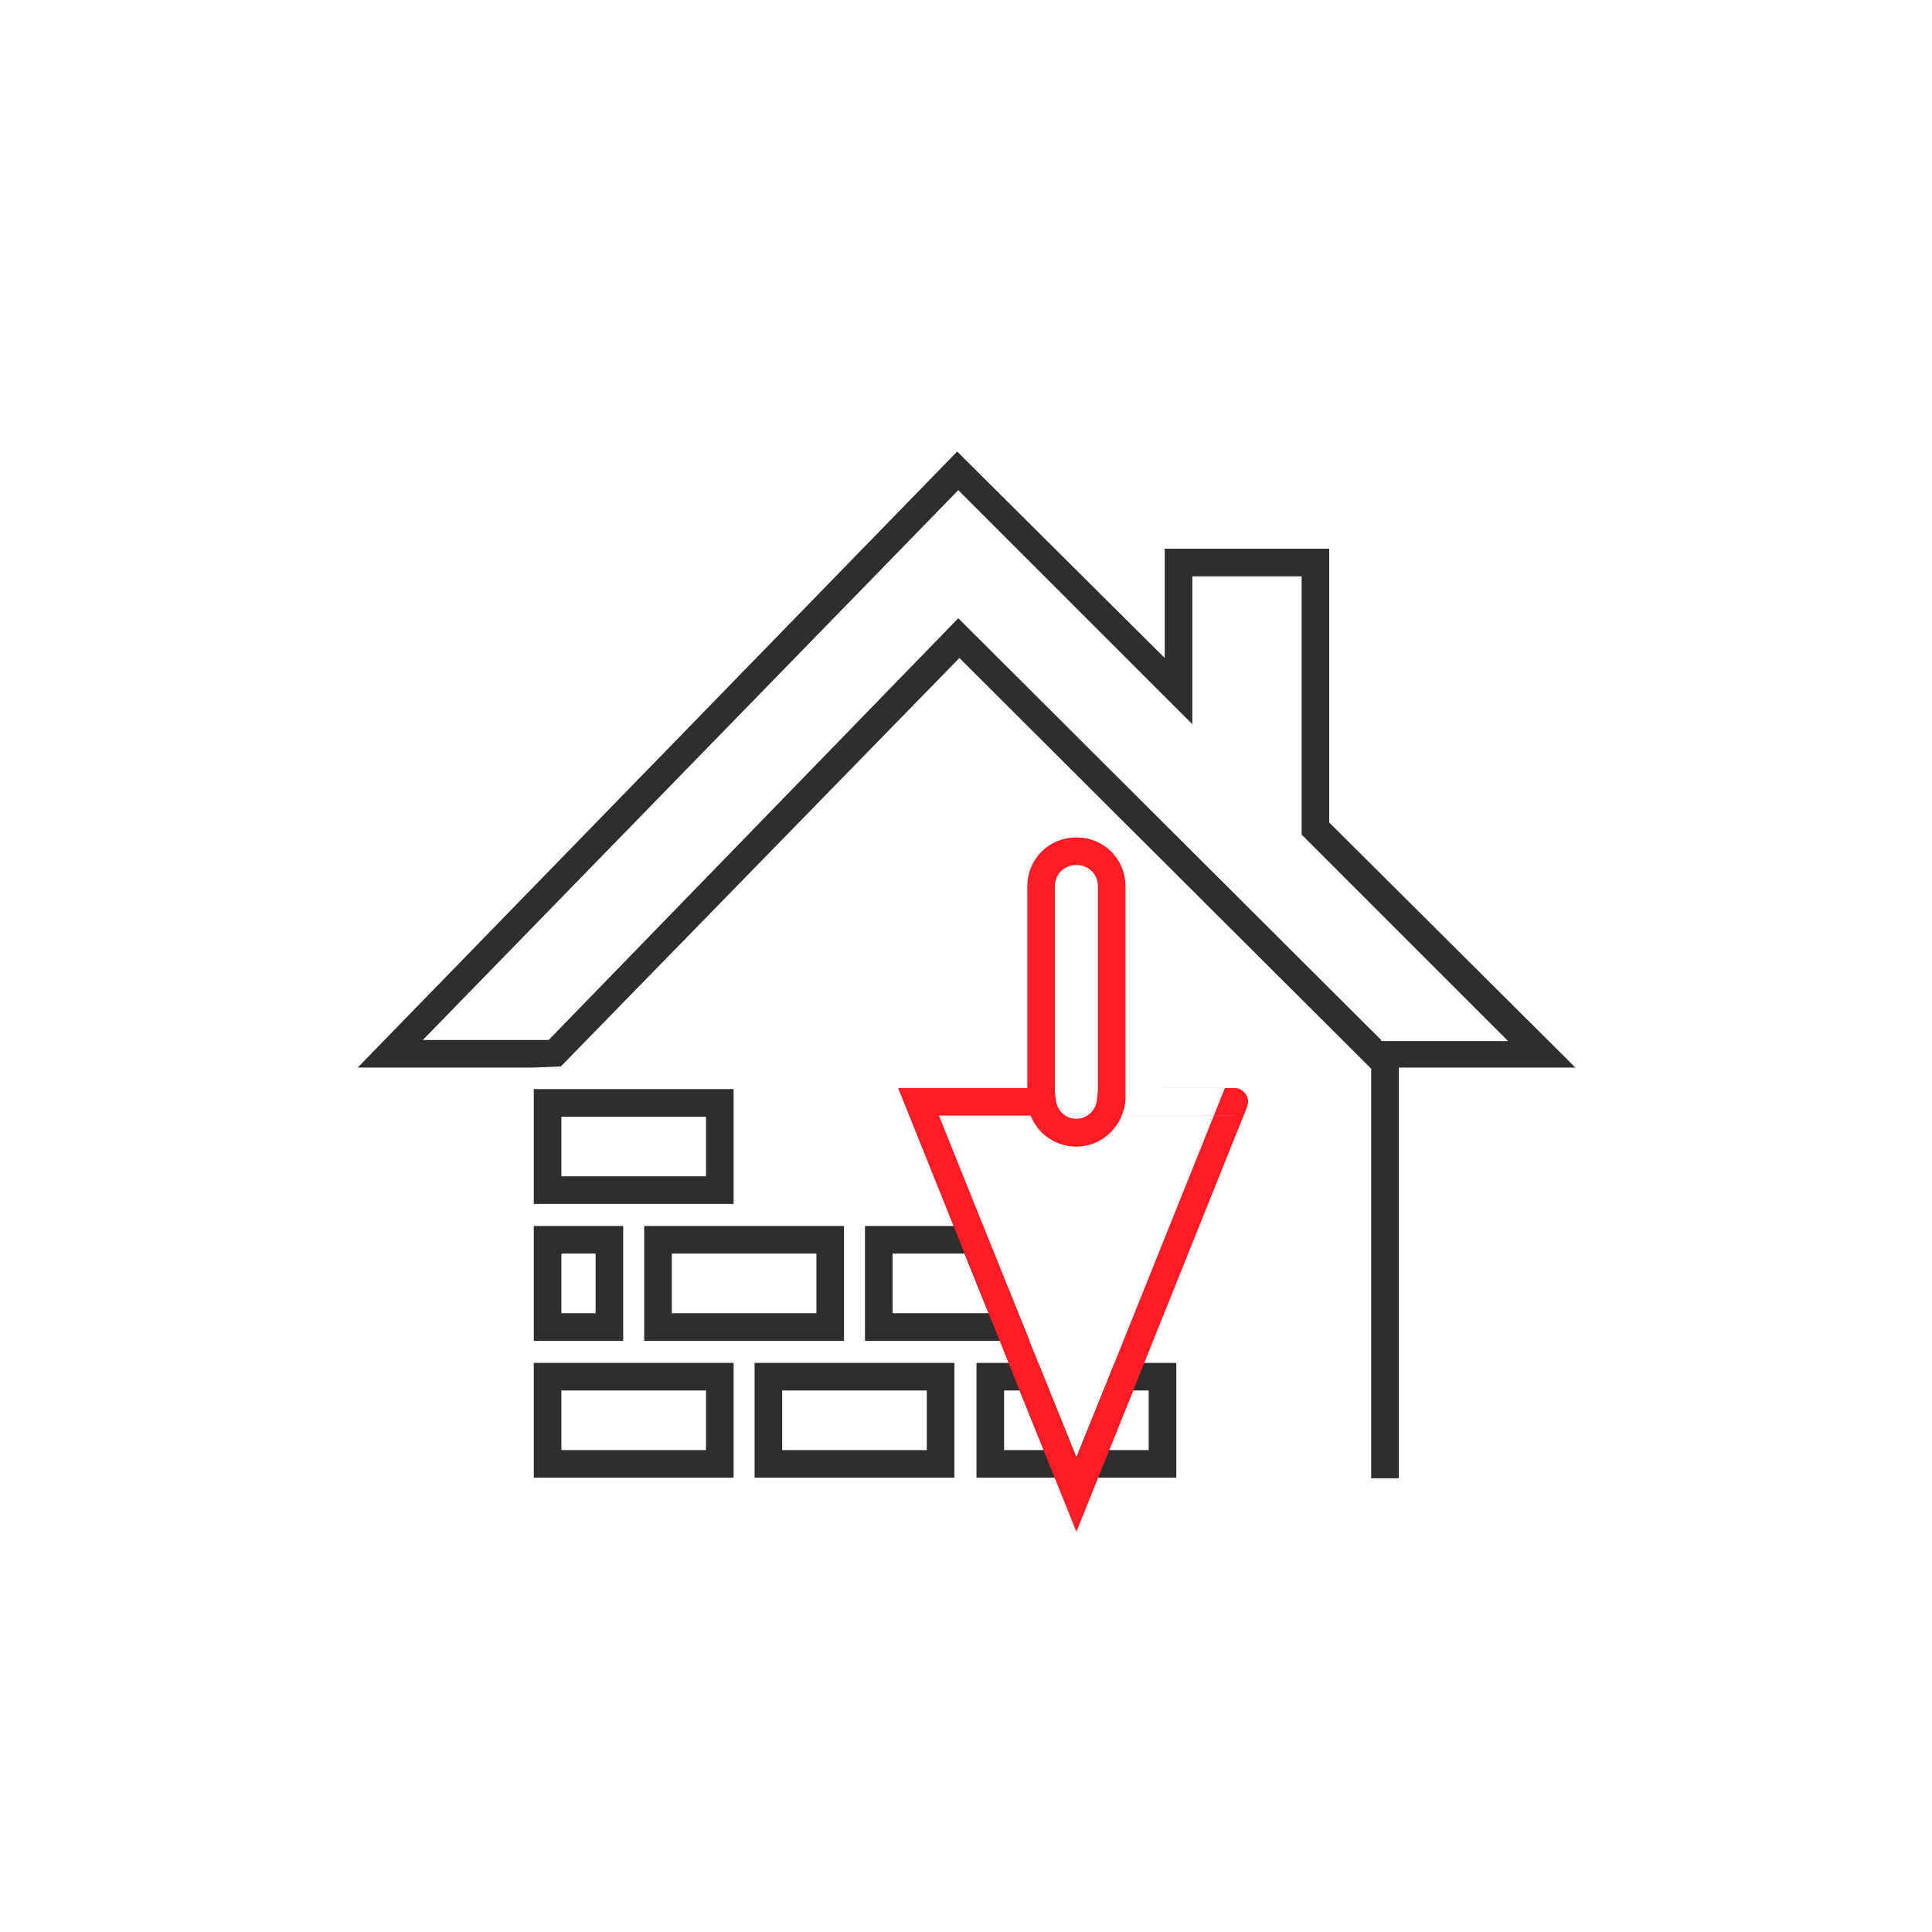
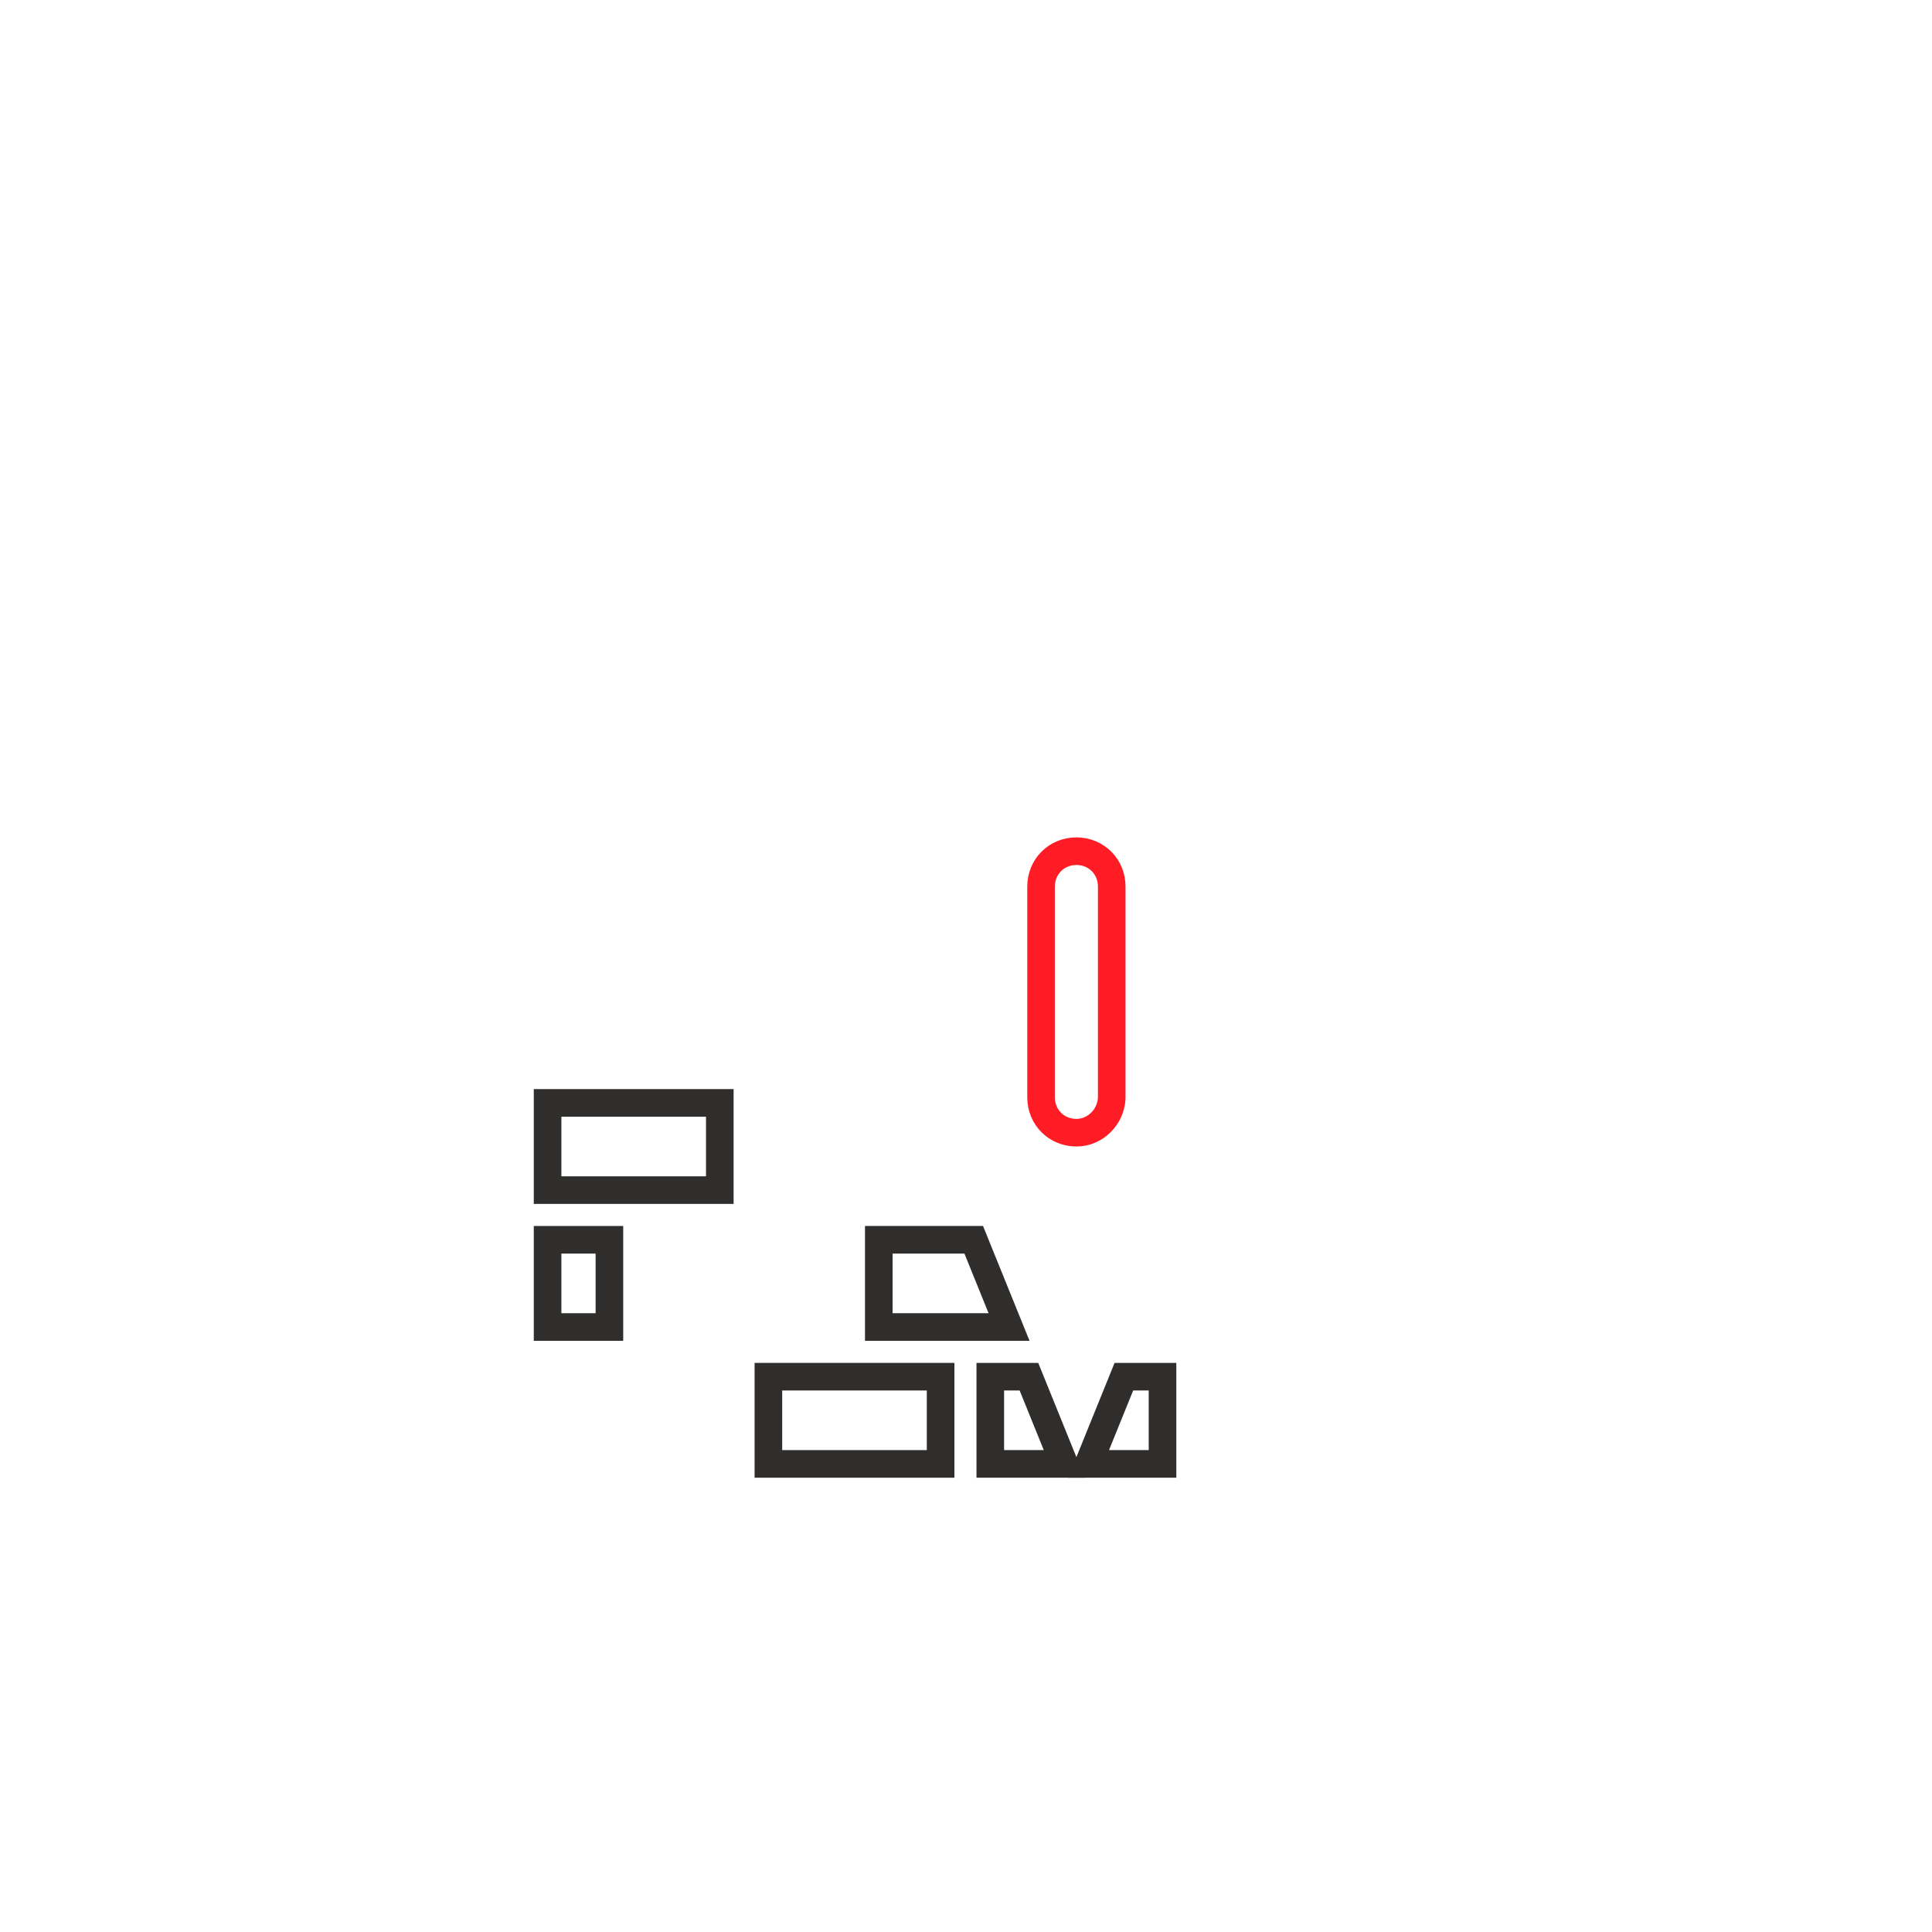
<svg xmlns="http://www.w3.org/2000/svg" version="1.1" id="Ebene_1" x="0px" y="0px" viewBox="0 0 175 175" style="enable-background:new 0 0 175 175;" xml:space="preserve">
  <style type="text/css">
	.st0{fill:#2F2E2C;}
	.st1{fill:none;stroke:#2F2E2C;stroke-width:2.5;stroke-miterlimit:10;}
	.st2{fill:none;stroke:#FF1C24;stroke-width:2.5;stroke-miterlimit:10;}
</style>
-   <path class="st0" d="M120.4,74.5V49.7h-14.9v9.9L86.7,40.9L32.4,96.7h15.9l2.5-0.1l36.1-37l37.3,37.2v37.1h2.5V96.7h16L120.4,74.5z   M125.1,94.2L86.8,56L49.7,94.2H38.3l48.5-49.8L108,65.6V52.2h9.9v23.4l18.7,18.7h-11.5V94.2z" />
-   <rect x="59.6" y="112.3" class="st1" width="15.6" height="7.9" />
  <polygon class="st1" points="79.6,112.3 88.2,112.3 91.4,120.2 79.6,120.2 " />
-   <rect x="49.6" y="124.7" class="st1" width="15.6" height="7.9" />
  <rect x="49.6" y="99.9" class="st1" width="15.6" height="7.9" />
  <rect x="49.6" y="112.3" class="st1" width="5.6" height="7.9" />
  <rect x="69.6" y="124.7" class="st1" width="15.6" height="7.9" />
  <path class="st2" d="M97.5,102.6L97.5,102.6c-1.8,0-3.2-1.4-3.2-3.2V80.3c0-1.8,1.4-3.2,3.2-3.2l0,0c1.8,0,3.2,1.4,3.2,3.2v19.2  C100.6,101.2,99.2,102.6,97.5,102.6z" />
  <g>
    <polygon class="st1" points="93.2,124.7 89.7,124.7 89.7,132.6 96.4,132.6  " />
    <polygon class="st1" points="98.6,132.6 105.3,132.6 105.3,124.7 101.8,124.7  " />
  </g>
-   <path class="st2" d="M100.6,99.8c-0.2,1.6-1.5,2.8-3.1,2.8s-2.9-1.2-3.1-2.8H83.2l14.3,35.6l14.3-35.6  C111.8,99.8,100.6,99.8,100.6,99.8z" />
</svg>